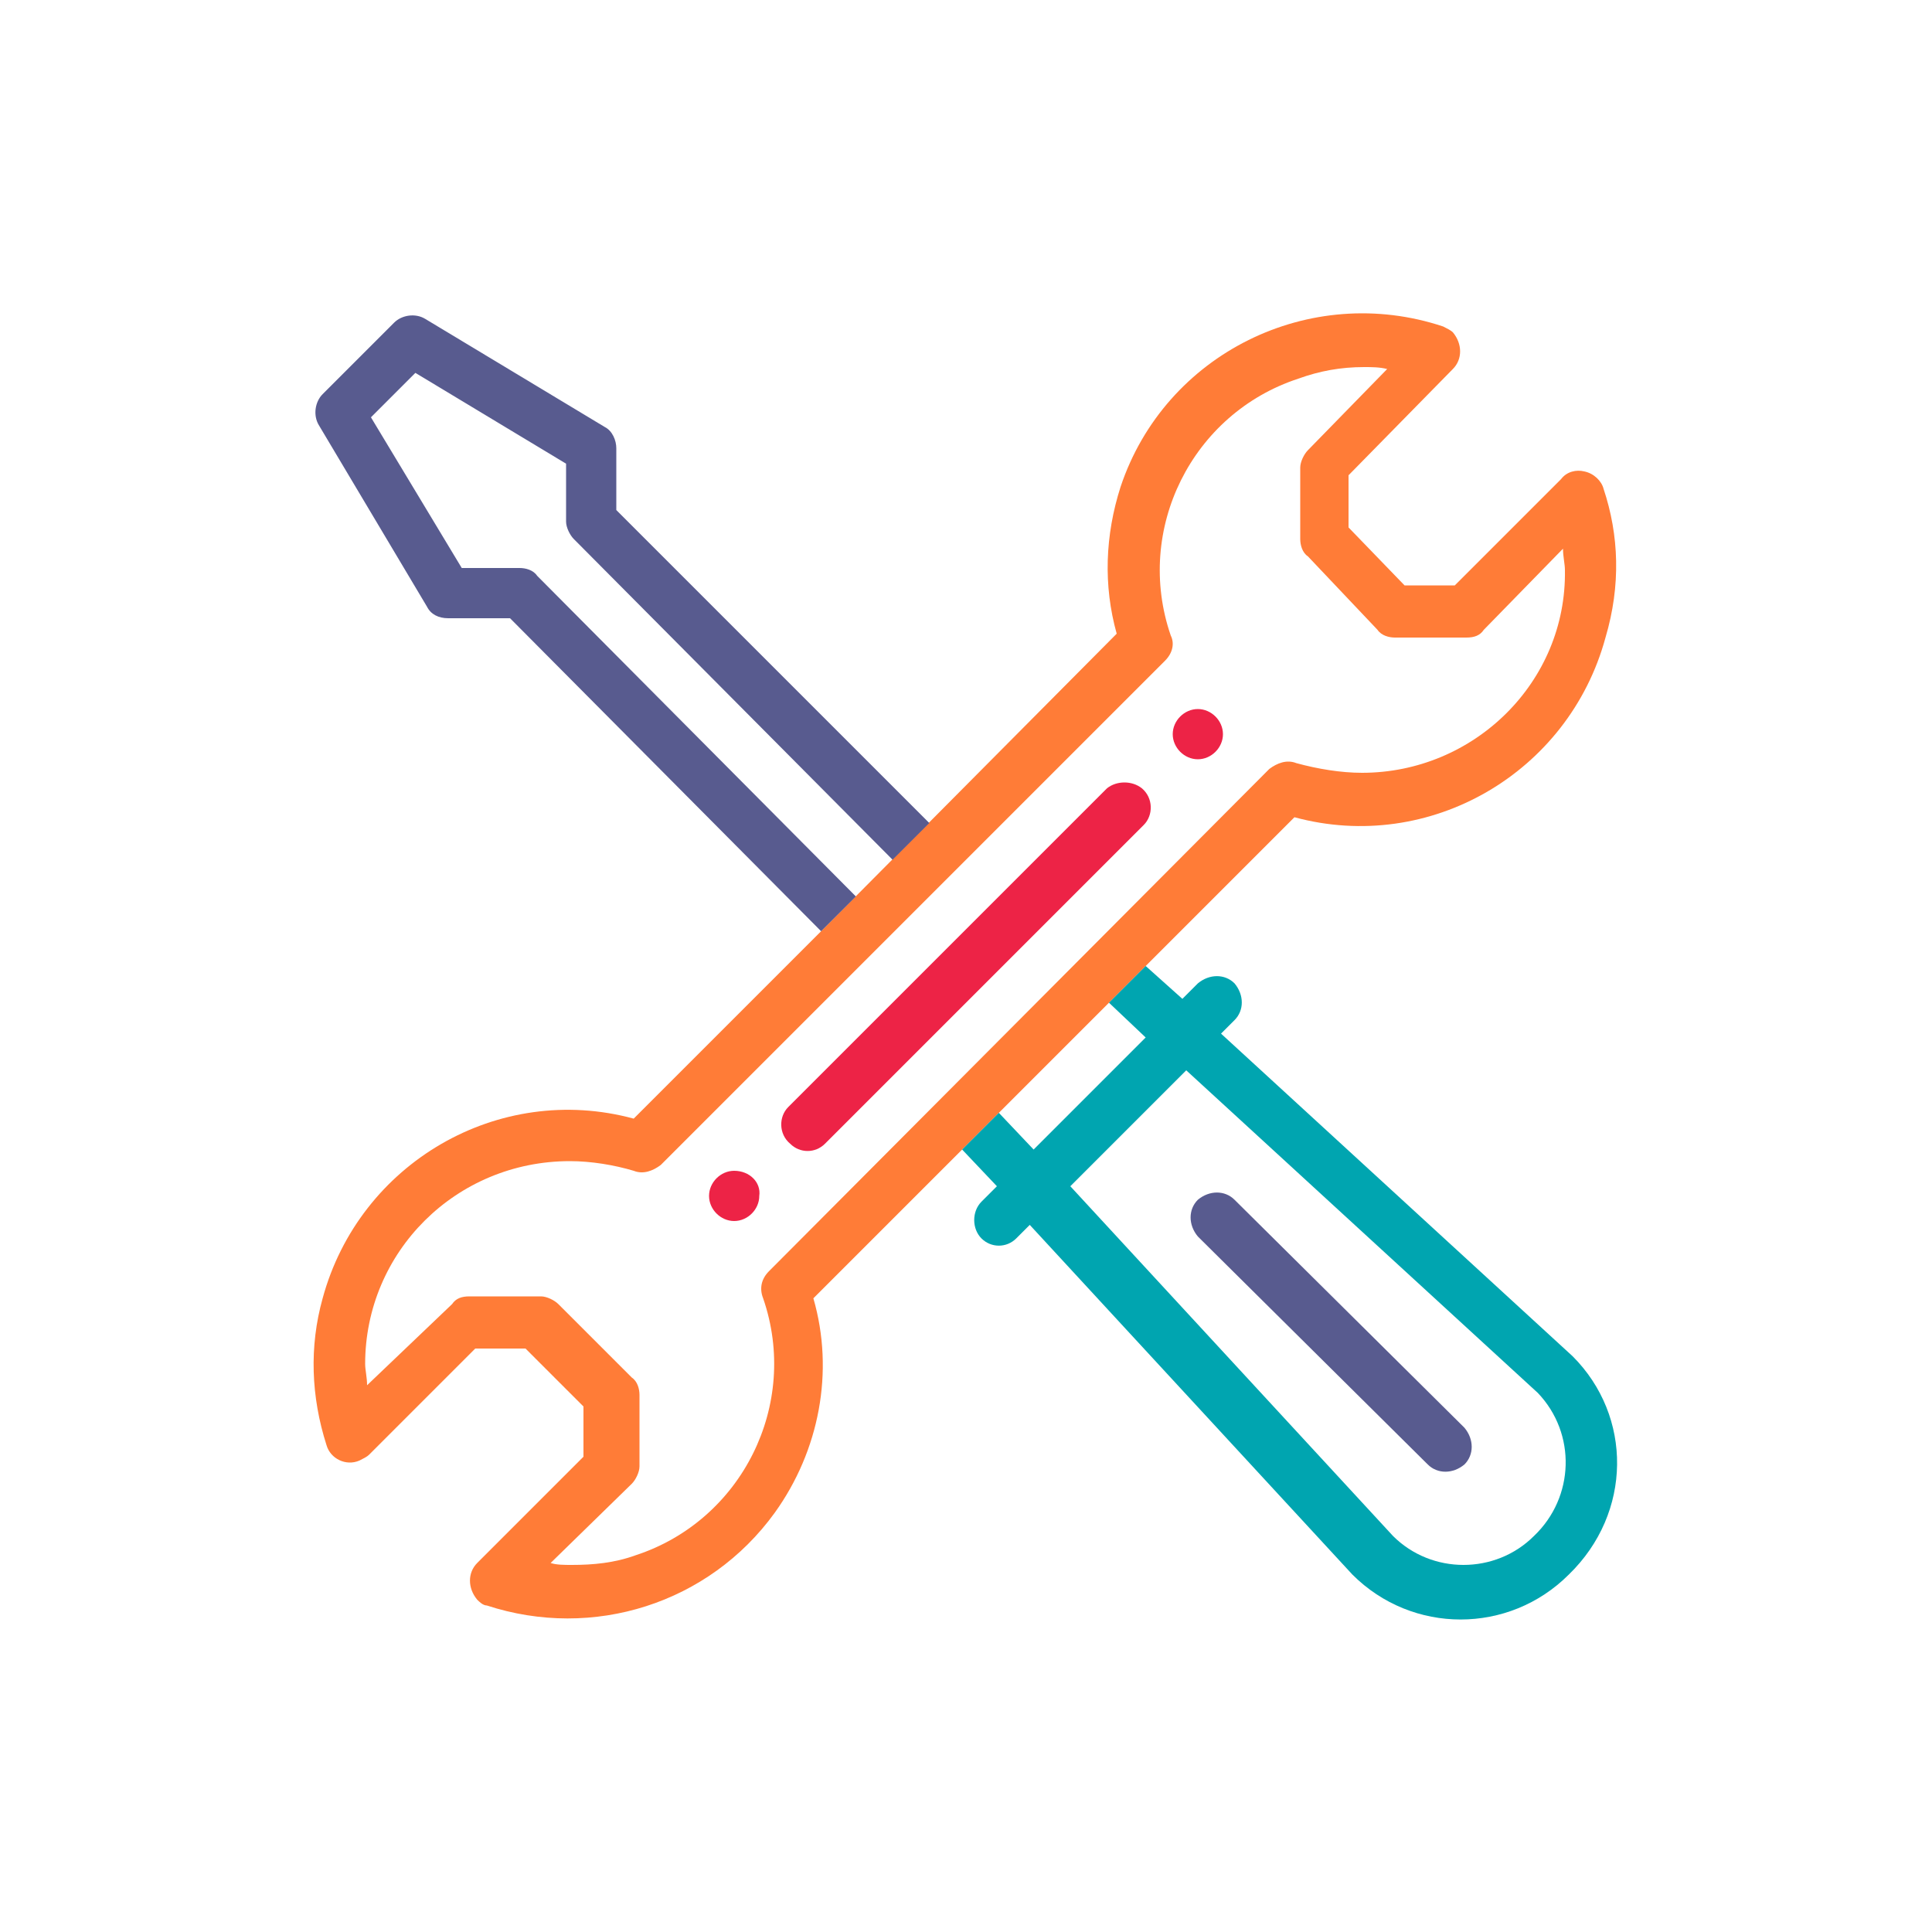
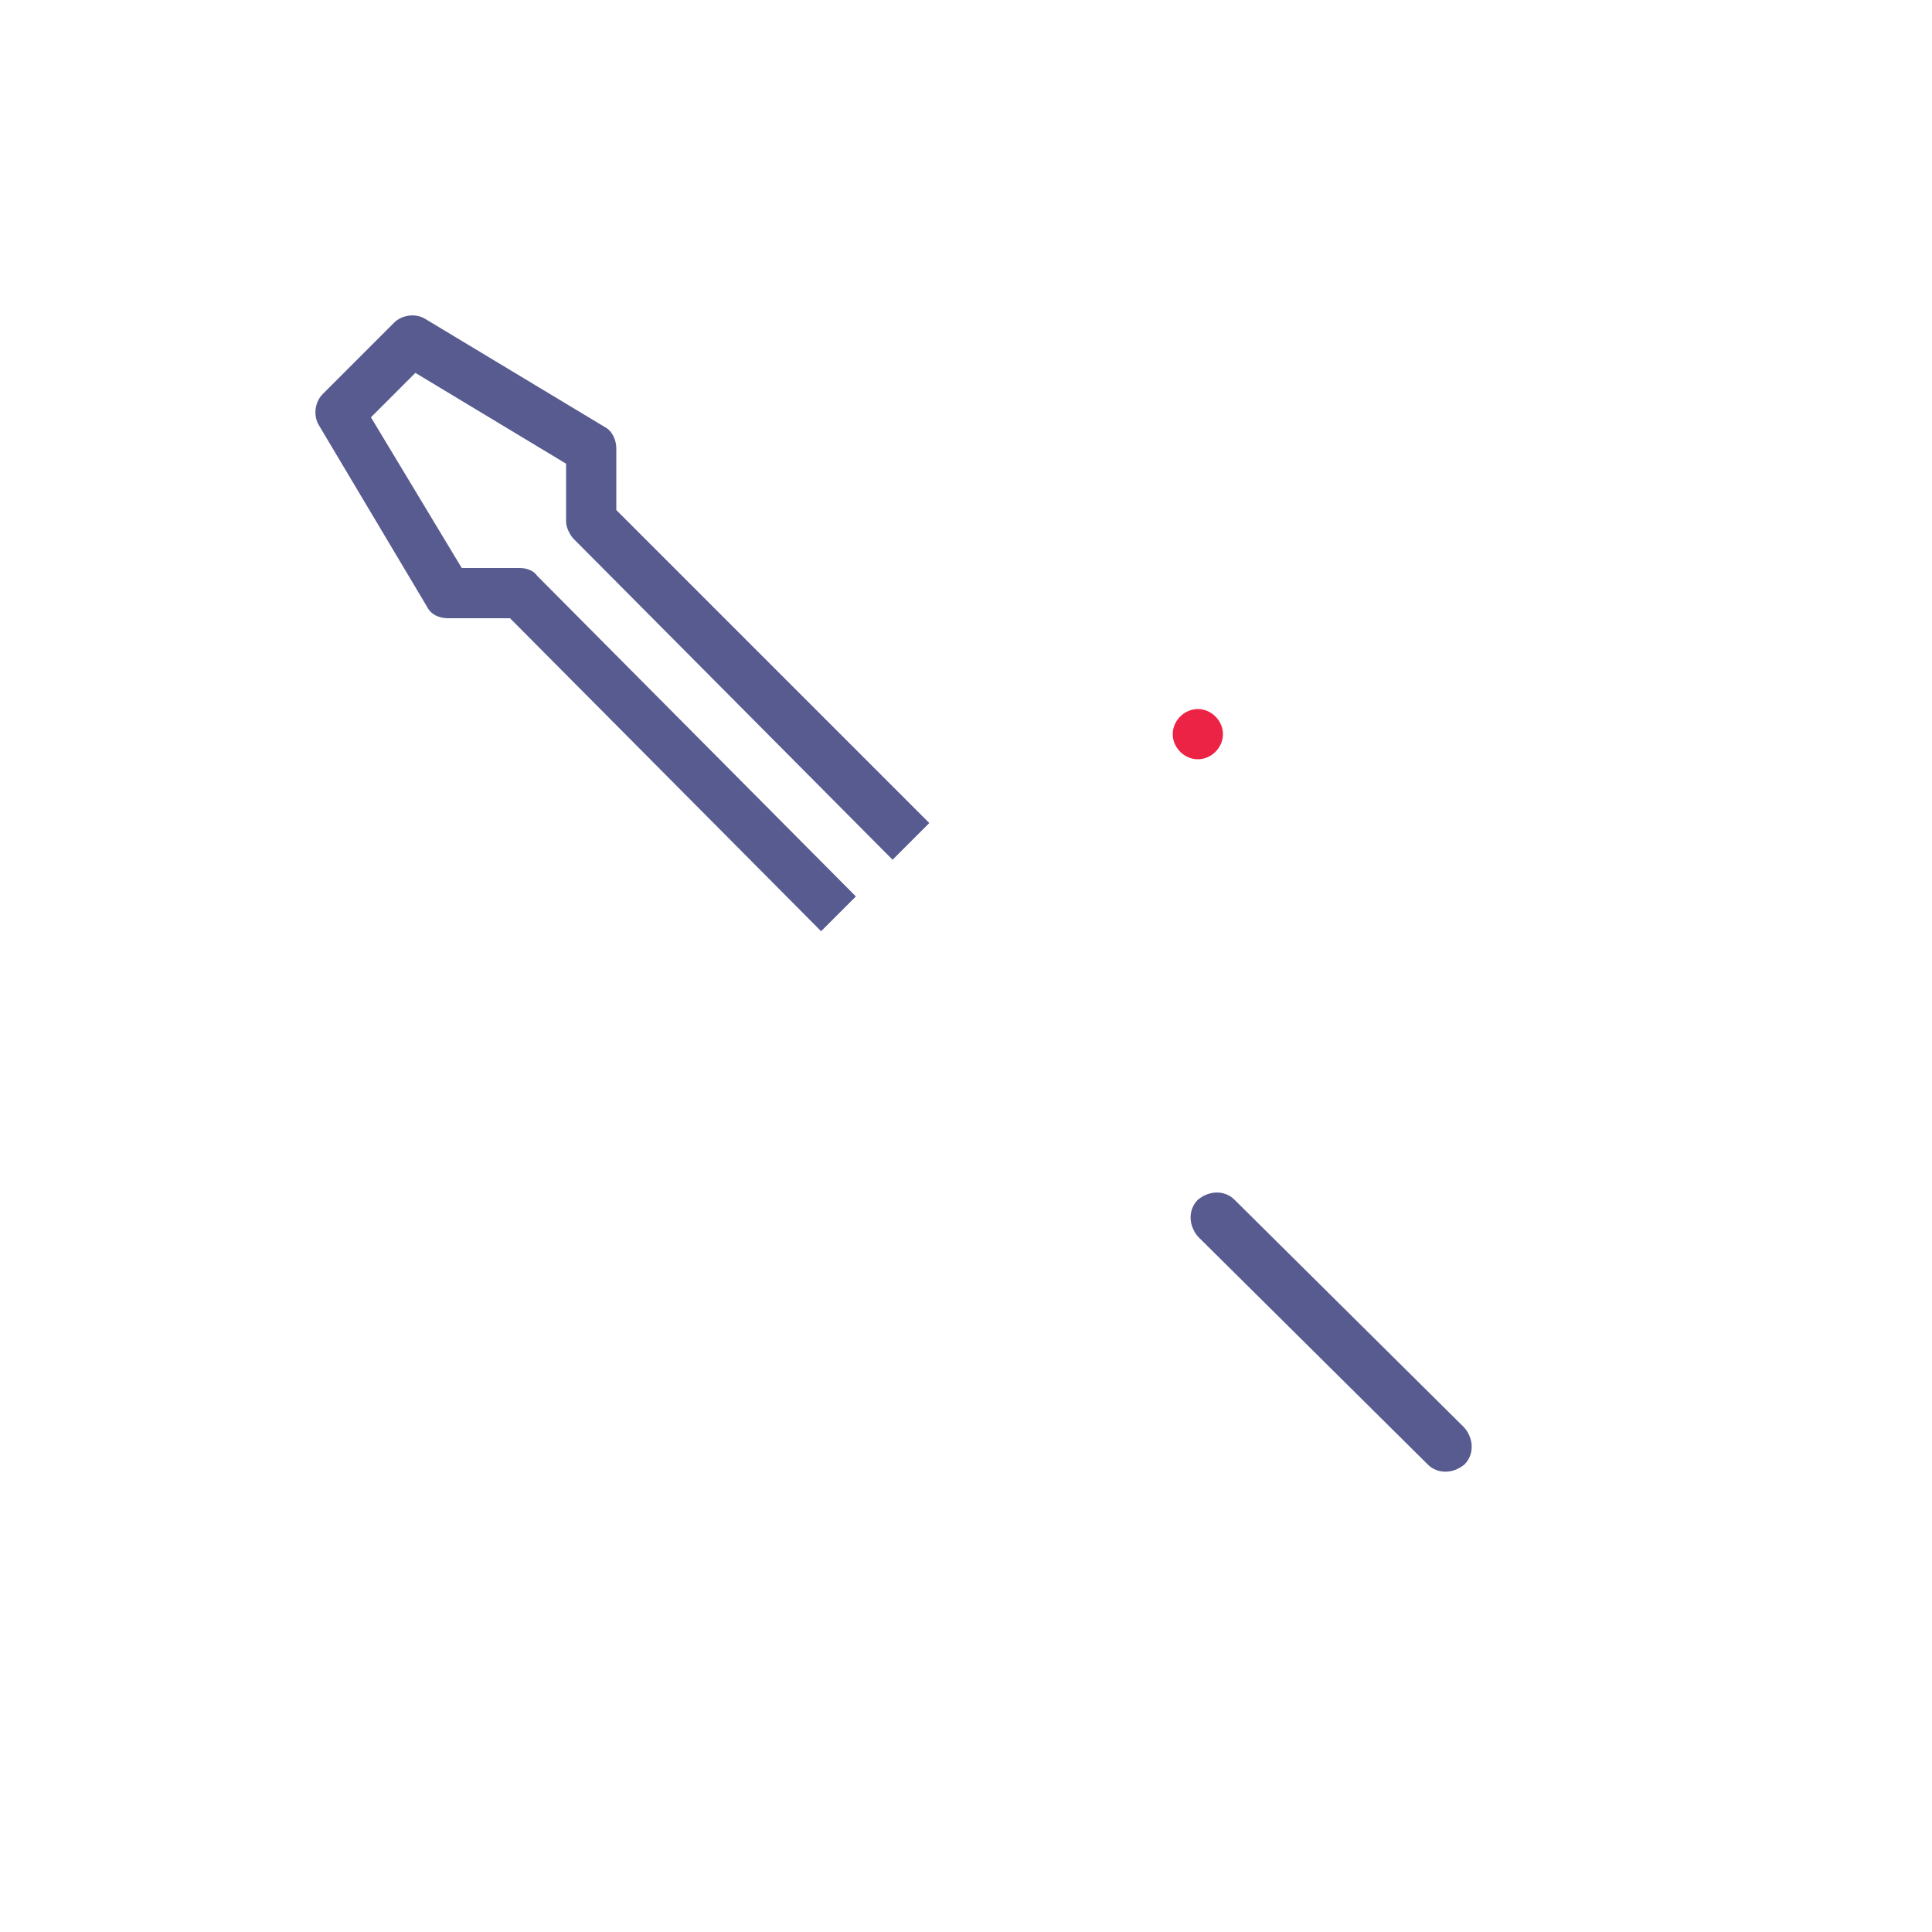
<svg xmlns="http://www.w3.org/2000/svg" version="1.1" baseProfile="tiny" id="Capa_1" x="0px" y="0px" viewBox="0 0 100 100" overflow="visible" xml:space="preserve">
  <g id="Grupo_521" transform="translate(-1281.947 -4988.856)">
    <g id="herramientas" transform="translate(1281.947 4988.856)">
      <path id="Trazado_871" fill="#ED2346" d="M62,36.7c-0.7,0-1.3,0.6-1.3,1.3c0,0.7,0.6,1.3,1.3,1.3c0.7,0,1.3-0.6,1.3-1.3    c0,0,0,0,0,0C63.3,37.3,62.7,36.7,62,36.7C62,36.7,62,36.7,62,36.7z" />
-       <path id="Trazado_872" fill="#ED2346" d="M38,60.6c-0.7,0-1.3,0.6-1.3,1.3c0,0.7,0.6,1.3,1.3,1.3c0.7,0,1.3-0.6,1.3-1.3l0,0    C39.4,61.2,38.8,60.6,38,60.6C38,60.6,38,60.6,38,60.6L38,60.6z" />
-       <path id="Trazado_873" fill="#FF7C37" d="M83,25.3c-0.1-0.4-0.5-0.8-1-0.9v0c-0.4-0.1-0.9,0-1.2,0.4l-5.5,5.5h-2.6l-2.9-3v-2.7    l5.4-5.5c0.5-0.5,0.5-1.3,0-1.9c0,0,0,0,0,0c-0.1-0.1-0.3-0.2-0.5-0.3c-6.9-2.3-14.4,1.4-16.7,8.3c-0.8,2.5-0.9,5.1-0.2,7.6    L42.5,48.2l-9.7,9.7c-7-1.9-14.2,2.3-16.1,9.3c-0.7,2.5-0.6,5.1,0.2,7.6c0.2,0.7,1,1.1,1.7,0.8c0,0,0,0,0,0    c0.2-0.1,0.4-0.2,0.5-0.3l5.5-5.5h2.6l3,3v2.6l-5.5,5.5c-0.5,0.5-0.5,1.3,0,1.9c0.1,0.1,0.3,0.3,0.5,0.3    c5.5,1.8,11.5-0.1,14.9-4.8c2.3-3.2,3.1-7.3,2-11.1l7.1-7.1l0.6-0.6l1.9-1.9l7.5-7.5l1.3-1.3l6.5-6.5c7,1.9,14.2-2.3,16.1-9.3    C83.9,30.3,83.8,27.7,83,25.3L83,25.3z M70.5,40c-1.1,0-2.3-0.2-3.4-0.5c-0.5-0.2-1,0-1.4,0.3L39.8,65.8c-0.4,0.4-0.5,0.9-0.3,1.4    c1.9,5.5-1.1,11.5-6.6,13.3c-1.1,0.4-2.2,0.5-3.3,0.5c-0.4,0-0.8,0-1.1-0.1l4.2-4.1c0.2-0.2,0.4-0.6,0.4-0.9v-3.7    c0-0.3-0.1-0.7-0.4-0.9l-3.8-3.8c-0.2-0.2-0.6-0.4-0.9-0.4h-3.7c-0.4,0-0.7,0.1-0.9,0.4L19,71.7c0-0.4-0.1-0.8-0.1-1.1    c0-5.8,4.7-10.5,10.6-10.5c1.1,0,2.3,0.2,3.3,0.5c0.5,0.2,1,0,1.4-0.3l26.1-26.1c0.4-0.4,0.5-0.9,0.3-1.3    c-1.9-5.5,1.1-11.5,6.6-13.3c1.1-0.4,2.2-0.6,3.4-0.6c0.4,0,0.8,0,1.2,0.1l-4.1,4.2c-0.2,0.2-0.4,0.6-0.4,0.9v3.7    c0,0.3,0.1,0.7,0.4,0.9l3.6,3.8c0.2,0.3,0.6,0.4,0.9,0.4h3.7c0.4,0,0.7-0.1,0.9-0.4l4.1-4.2c0,0.4,0.1,0.8,0.1,1.1    C81.1,35.3,76.3,40,70.5,40L70.5,40z" />
-       <path id="Trazado_1146" fill="#00A5B0" d="M81.4,70.2L81.4,70.2L63.2,53.5l0.7-0.7c0.5-0.5,0.5-1.3,0-1.9c-0.5-0.5-1.3-0.5-1.9,0    l0,0l-0.8,0.8L59.3,50l-1.9,1.9l1.9,1.8l-5.8,5.8l-1.8-1.9l-1.9,1.9l1.8,1.9l-0.8,0.8c-0.5,0.5-0.5,1.4,0,1.9    c0.5,0.5,1.3,0.5,1.8,0l0.7-0.7l16.7,18.1c0,0,0,0,0,0c3.1,3.1,8.1,3.1,11.2,0C84.5,78.3,84.5,73.3,81.4,70.2L81.4,70.2z     M79.4,79.5c-2,2-5.3,2-7.3,0L55.4,61.4l6-6l18.2,16.7C81.6,74.2,81.5,77.5,79.4,79.5L79.4,79.5z" />
      <path id="Trazado_1147" fill="#585B8F" d="M48.1,42.6l-1.9,1.9L29.7,27.9c-0.2-0.2-0.4-0.6-0.4-0.9v-3l-7.8-4.7l-2.3,2.3l4.7,7.8    h3c0.3,0,0.7,0.1,0.9,0.4l16.5,16.6l1.9-1.9l-3.7,3.7L26.4,32h-3.2c-0.5,0-0.9-0.2-1.1-0.6L16.5,22c-0.3-0.5-0.2-1.2,0.2-1.6    l3.7-3.7c0.4-0.4,1.1-0.5,1.6-0.2l9.3,5.6c0.4,0.2,0.6,0.7,0.6,1.1v3.2L48.1,42.6z" />
-       <path id="Trazado_874" fill="#ED2346" d="M57.3,40.8L40.8,57.3c-0.5,0.5-0.5,1.4,0.1,1.9c0.5,0.5,1.3,0.5,1.8,0l16.5-16.5    c0.5-0.5,0.5-1.4-0.1-1.9C58.6,40.4,57.8,40.4,57.3,40.8L57.3,40.8z" />
      <path id="Trazado_875" fill="#585B8F" d="M73.9,75.8c0.5,0.5,1.3,0.5,1.9,0c0.5-0.5,0.5-1.3,0-1.9l0,0L63.9,62.1    c-0.5-0.5-1.3-0.5-1.9,0c-0.5,0.5-0.5,1.3,0,1.9L73.9,75.8z" />
    </g>
    <line id="Línea_1" fill="none" x1="1342.6" y1="5037.5" x2="1341.3" y2="5038.8" />
-     <line id="Línea_2" fill="none" x1="1333.8" y1="5046.4" x2="1339.4" y2="5040.7" />
    <line id="Línea_3" fill="none" x1="1331.2" y1="5048.9" x2="1331.9" y2="5048.2" />
  </g>
</svg>